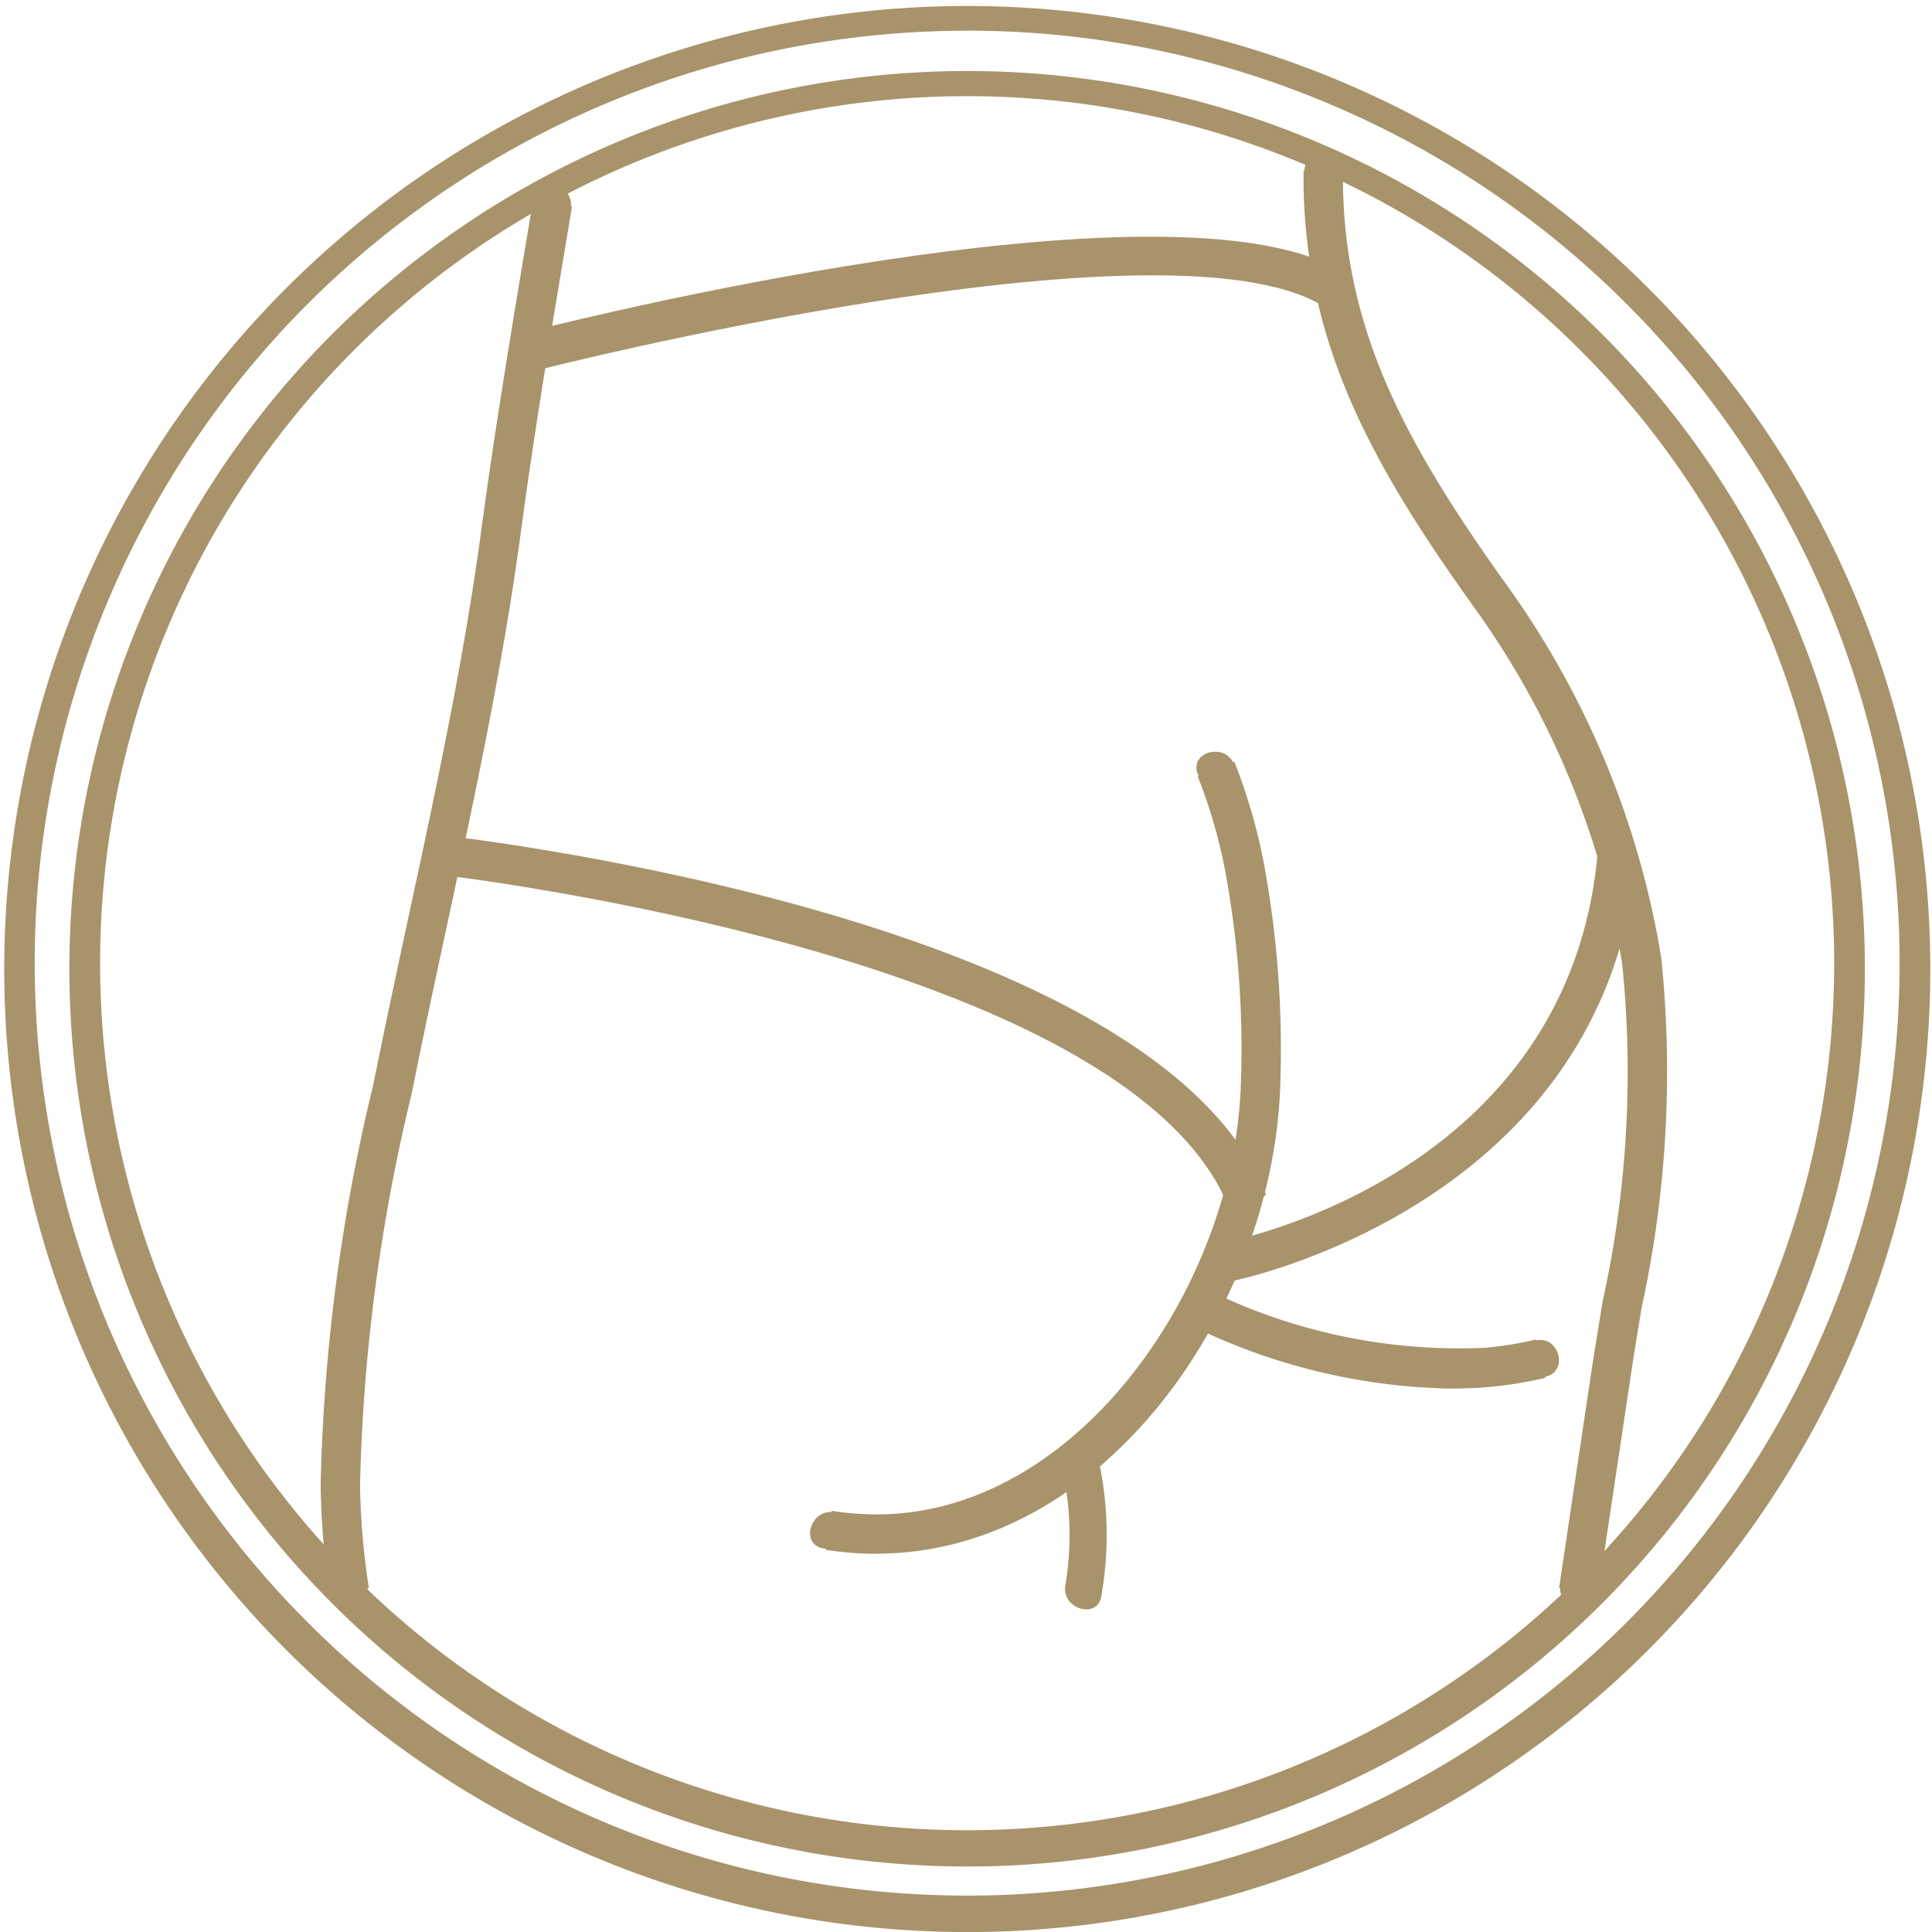
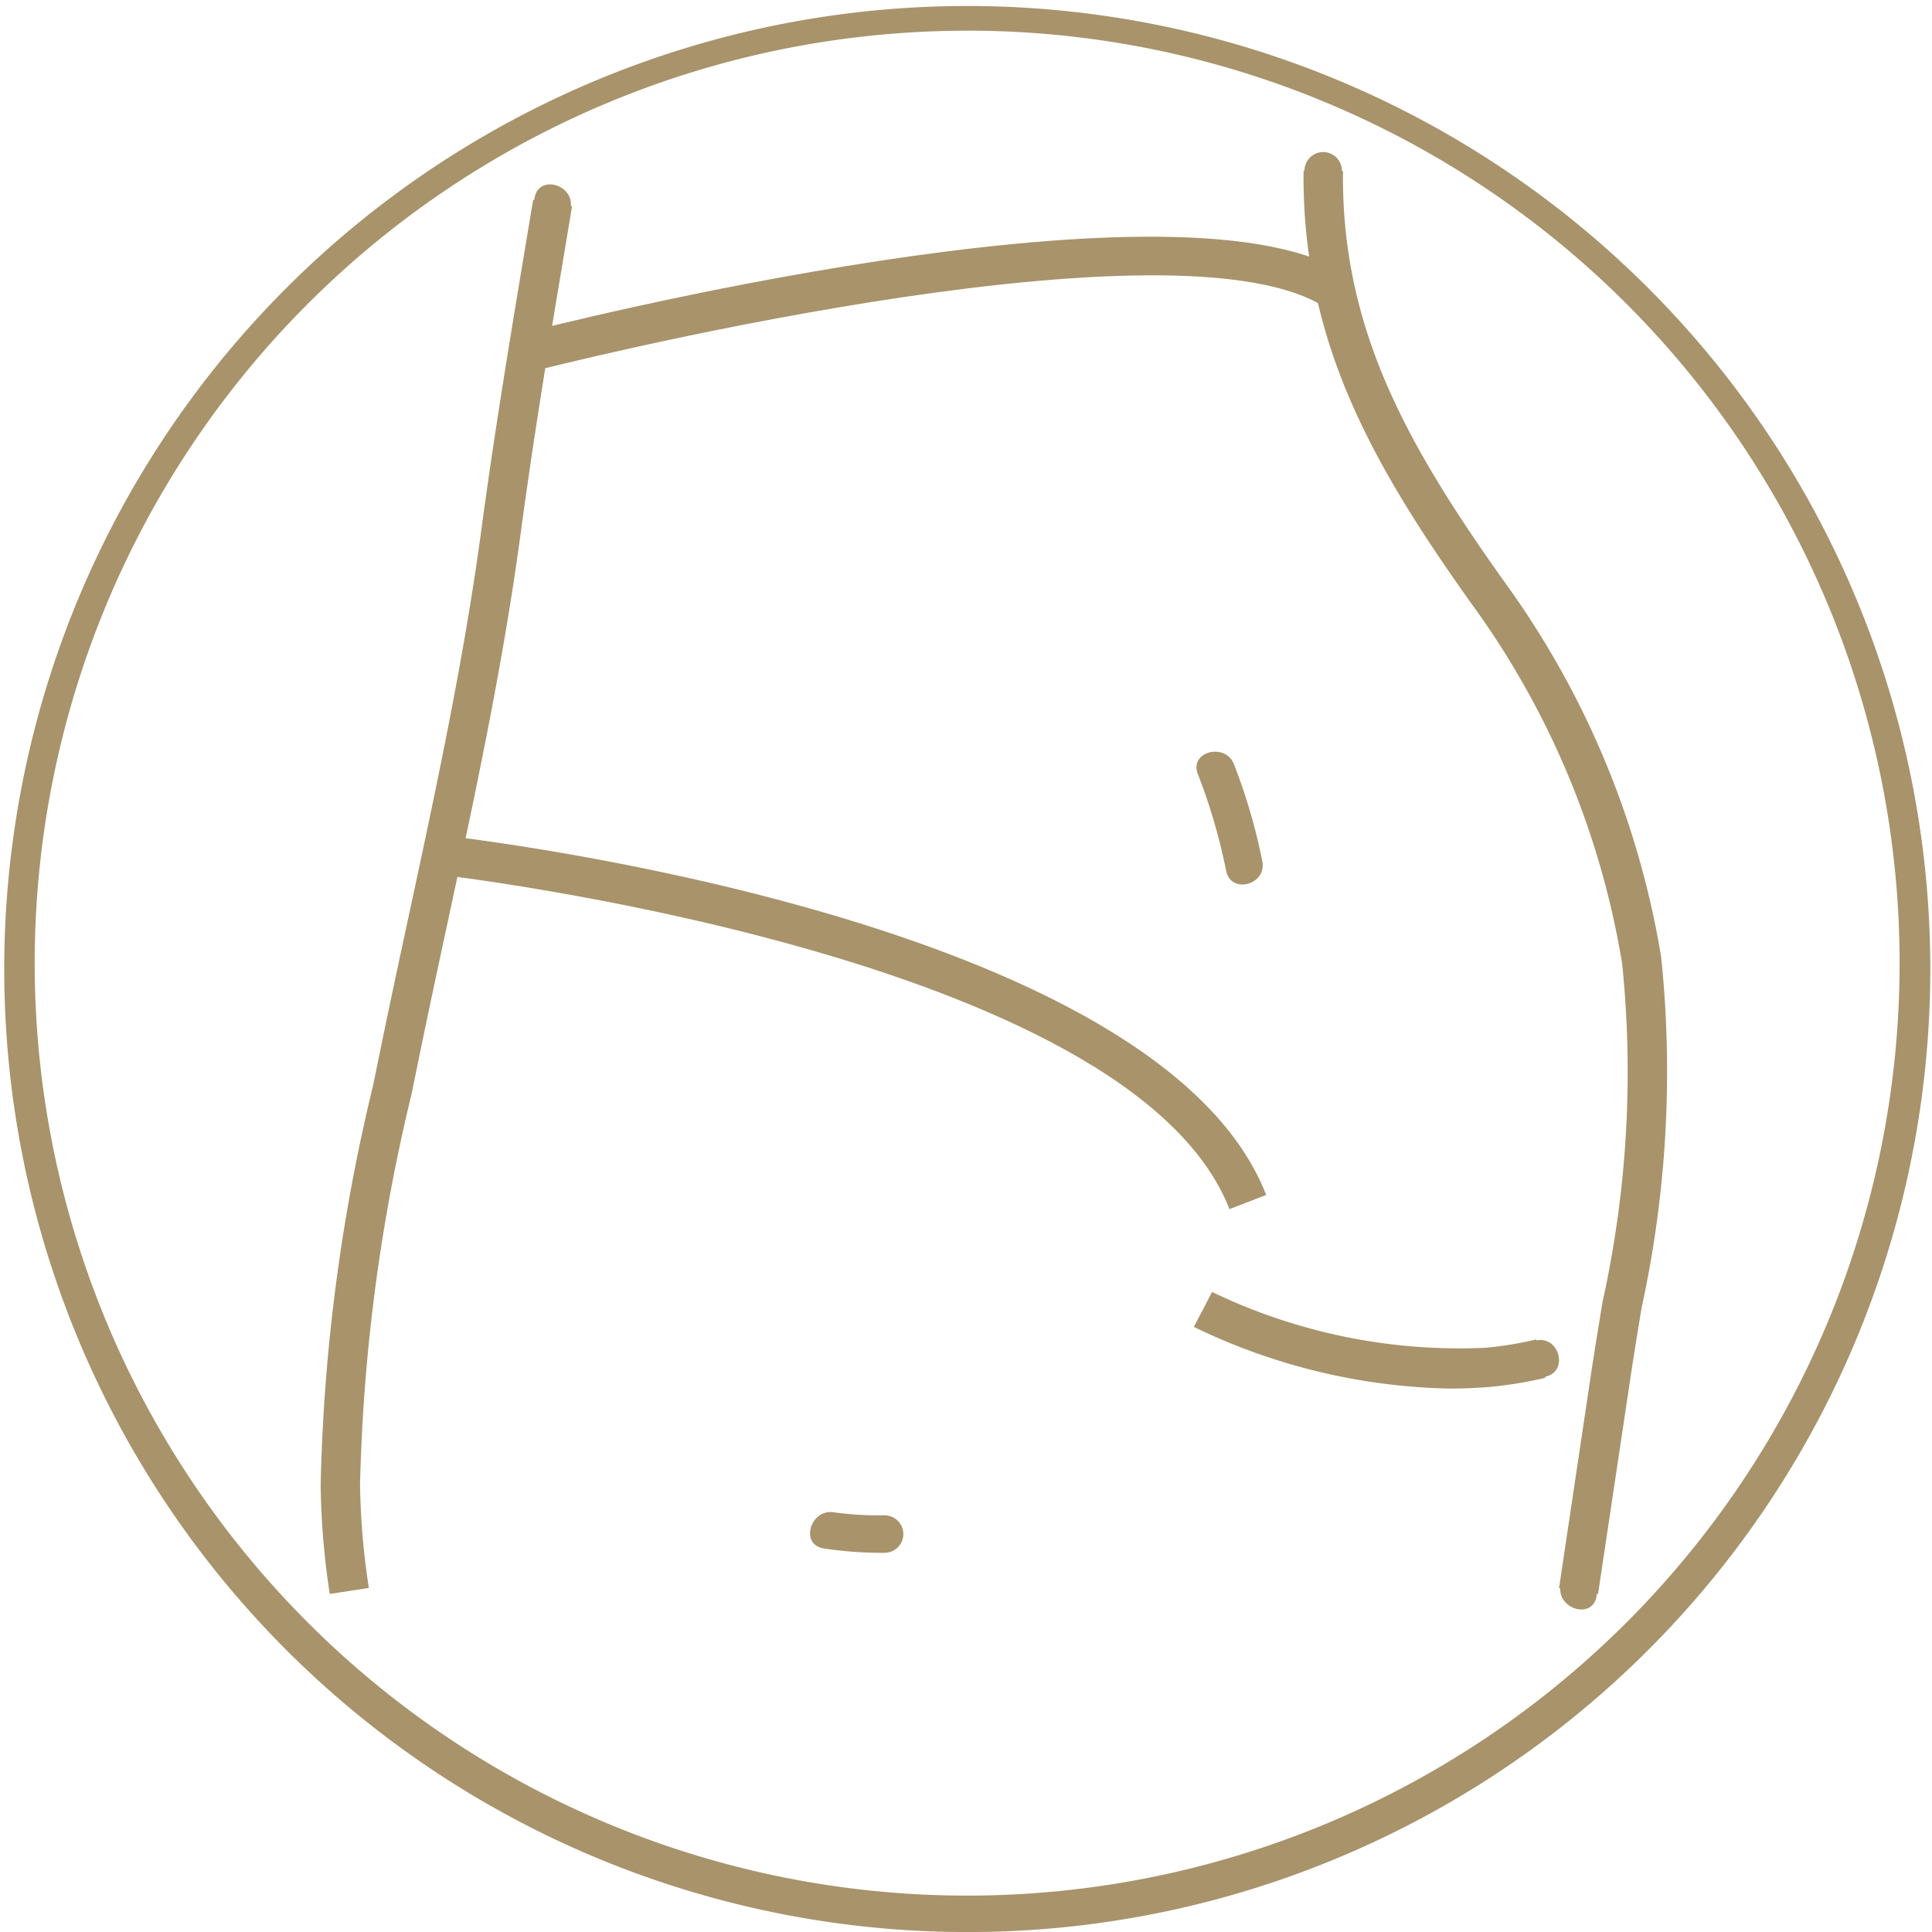
<svg xmlns="http://www.w3.org/2000/svg" id="Group_93" data-name="Group 93" width="43.857" height="43.857" viewBox="0 0 43.857 43.857">
  <g id="Group_91" data-name="Group 91" transform="translate(7.276 3.466)">
    <path id="Path_177" data-name="Path 177" d="M249.634,324.929a17.881,17.881,0,0,1-.206-2.464,42.158,42.158,0,0,1,1.187-9.065l.144-.7c.219-1.074.449-2.145.68-3.216.612-2.845,1.244-5.786,1.637-8.712.275-2.046.616-4.13.914-5.921l.262-1.569.883.147-.262,1.569c-.3,1.786-.637,3.861-.91,5.894-.4,2.961-1.034,5.92-1.65,8.781-.23,1.069-.459,2.136-.678,3.206l-.144.705a41.525,41.525,0,0,0-1.169,8.871,16.786,16.786,0,0,0,.2,2.338Z" transform="translate(-249.425 -292.212)" fill="#a8936b" />
    <path id="Path_178" data-name="Path 178" d="M343.431,323l-.885-.133.716-4.795c.086-.572.18-1.142.273-1.71a24.163,24.163,0,0,0,.443-7.673,19.121,19.121,0,0,0-3.4-8.142c-2.1-2.938-3.458-5.374-3.769-8.432a12.485,12.485,0,0,1-.062-1.426l.895.012a11.565,11.565,0,0,0,.057,1.323c.291,2.862,1.6,5.184,3.607,8a20.01,20.01,0,0,1,3.559,8.527,25.175,25.175,0,0,1-.445,7.952c-.093.564-.186,1.129-.27,1.7Z" transform="translate(-314.431 -290.282)" fill="#a8936b" />
    <g id="Group_85" data-name="Group 85" transform="translate(16.788 29.216)">
-       <path id="Path_179" data-name="Path 179" d="M315.143,403.962a6.911,6.911,0,0,1,.1,2.793c-.075.535.743.766.819.226a7.964,7.964,0,0,0-.1-3.246.425.425,0,0,0-.82.226Z" transform="translate(-315.125 -403.437)" fill="#a8936b" />
-     </g>
-     <path id="Path_180" data-name="Path 180" d="M295.453,361.189a7.473,7.473,0,0,1-1.16-.092l.139-.884a6.548,6.548,0,0,0,1.19.079c4.5-.125,7.987-5.292,8.1-9.828a22.154,22.154,0,0,0-.362-4.8,11.966,11.966,0,0,0-.619-2.123l.829-.336a12.85,12.85,0,0,1,.667,2.282,23.1,23.1,0,0,1,.379,4.995c-.122,4.947-3.834,10.557-8.968,10.7Z" transform="translate(-282.828 -329.383)" fill="#a8936b" />
+       </g>
    <path id="Path_181" data-name="Path 181" d="M332.8,392.5a13.91,13.91,0,0,1-5.8-1.4l.413-.793a12.951,12.951,0,0,0,6.183,1.268,7.934,7.934,0,0,0,1.174-.19l.21.87a9.025,9.025,0,0,1-1.306.211C333.378,392.49,333.086,392.5,332.8,392.5Z" transform="translate(-307.175 -364.445)" fill="#a8936b" />
    <path id="Path_182" data-name="Path 182" d="M267.915,299.61l-.222-.867c.593-.152,14.559-3.7,18.5-1.394l-.451.772C282.115,296,268.057,299.573,267.915,299.61Z" transform="translate(-263.025 -294.665)" fill="#a8936b" />
    <path id="Path_183" data-name="Path 183" d="M277.731,358.211c-2.252-5.78-17.843-7.586-18-7.6l.1-.89c.664.074,16.288,1.889,18.734,8.168Z" transform="translate(-257.098 -334.229)" fill="#a8936b" />
-     <path id="Path_184" data-name="Path 184" d="M329.817,361.032l-.167-.879c.32-.061,7.847-1.584,8.492-8.848l.891.078C338.328,359.33,329.9,361.017,329.817,361.032Z" transform="translate(-309.15 -335.411)" fill="#a8936b" />
    <g id="Group_86" data-name="Group 86" transform="translate(4.59 0.719)">
      <path id="Path_185" data-name="Path 185" d="M267.658,292.227q-.131.785-.262,1.569c-.089.535.73.765.819.226l.262-1.569c.089-.535-.73-.765-.819-.226Z" transform="translate(-267.389 -291.919)" fill="#a8936b" />
    </g>
    <g id="Group_87" data-name="Group 87" transform="translate(22.336)">
      <path id="Path_186" data-name="Path 186" d="M336.834,289.515a13.718,13.718,0,0,0,.06,1.375c.051.54.9.545.85,0a13.646,13.646,0,0,1-.06-1.375.425.425,0,0,0-.85,0Z" transform="translate(-336.834 -289.104)" fill="#a8936b" />
    </g>
    <g id="Group_88" data-name="Group 88" transform="translate(19.884 13.597)">
      <path id="Path_187" data-name="Path 187" d="M327.271,342.823a13.159,13.159,0,0,1,.643,2.2c.111.535.93.309.819-.226a13.16,13.16,0,0,0-.643-2.2c-.2-.5-1.022-.283-.819.226Z" transform="translate(-327.239 -342.313)" fill="#a8936b" />
    </g>
    <g id="Group_89" data-name="Group 89" transform="translate(26.05 26.952)">
      <path id="Path_188" data-name="Path 188" d="M351.776,395.625a10.431,10.431,0,0,0,1.353-.215c.533-.123.307-.943-.226-.819a8.672,8.672,0,0,1-1.127.185c-.54.052-.545.9,0,.85Z" transform="translate(-351.369 -394.578)" fill="#a8936b" />
    </g>
    <g id="Group_90" data-name="Group 90" transform="translate(11.114 30.857)">
      <path id="Path_189" data-name="Path 189" d="M294.611,409.931a7.17,7.17,0,0,1-1.159-.068c-.535-.078-.766.741-.226.82a8.594,8.594,0,0,0,1.384.1.425.425,0,0,0,0-.85Z" transform="translate(-292.919 -409.857)" fill="#a8936b" />
    </g>
-     <path id="Path_190" data-name="Path 190" d="M249.524,406.276a19.491,19.491,0,0,0,.216,2.514c.082.539.9.31.82-.226a17.714,17.714,0,0,1-.185-2.288.425.425,0,0,0-.85,0Z" transform="translate(-249.498 -376.029)" fill="#a8936b" />
    <path id="Path_191" data-name="Path 191" d="M359.9,406.7q-.169,1.128-.337,2.256c-.08.535.739.766.82.226q.168-1.128.337-2.256c.08-.535-.739-.766-.819-.226Z" transform="translate(-331.416 -376.42)" fill="#a8936b" />
  </g>
  <g id="Group_92" data-name="Group 92" transform="translate(0 0)">
    <path id="Path_192" data-name="Path 192" d="M242.879,319.4a21.861,21.861,0,1,1,8.536-1.723A21.792,21.792,0,0,1,242.879,319.4Zm0-43.161a21.167,21.167,0,1,0,8.265,1.669A21.1,21.1,0,0,0,242.879,276.238Z" transform="translate(-220.951 -275.542)" fill="#a8936b" />
-     <path id="Path_193" data-name="Path 193" d="M247.212,322.244a20.379,20.379,0,1,1,7.957-1.607A20.317,20.317,0,0,1,247.212,322.244Zm0-40.187a19.682,19.682,0,1,0,7.686,1.552A19.621,19.621,0,0,0,247.212,282.057Z" transform="translate(-225.283 -279.874)" fill="#a8936b" />
  </g>
</svg>